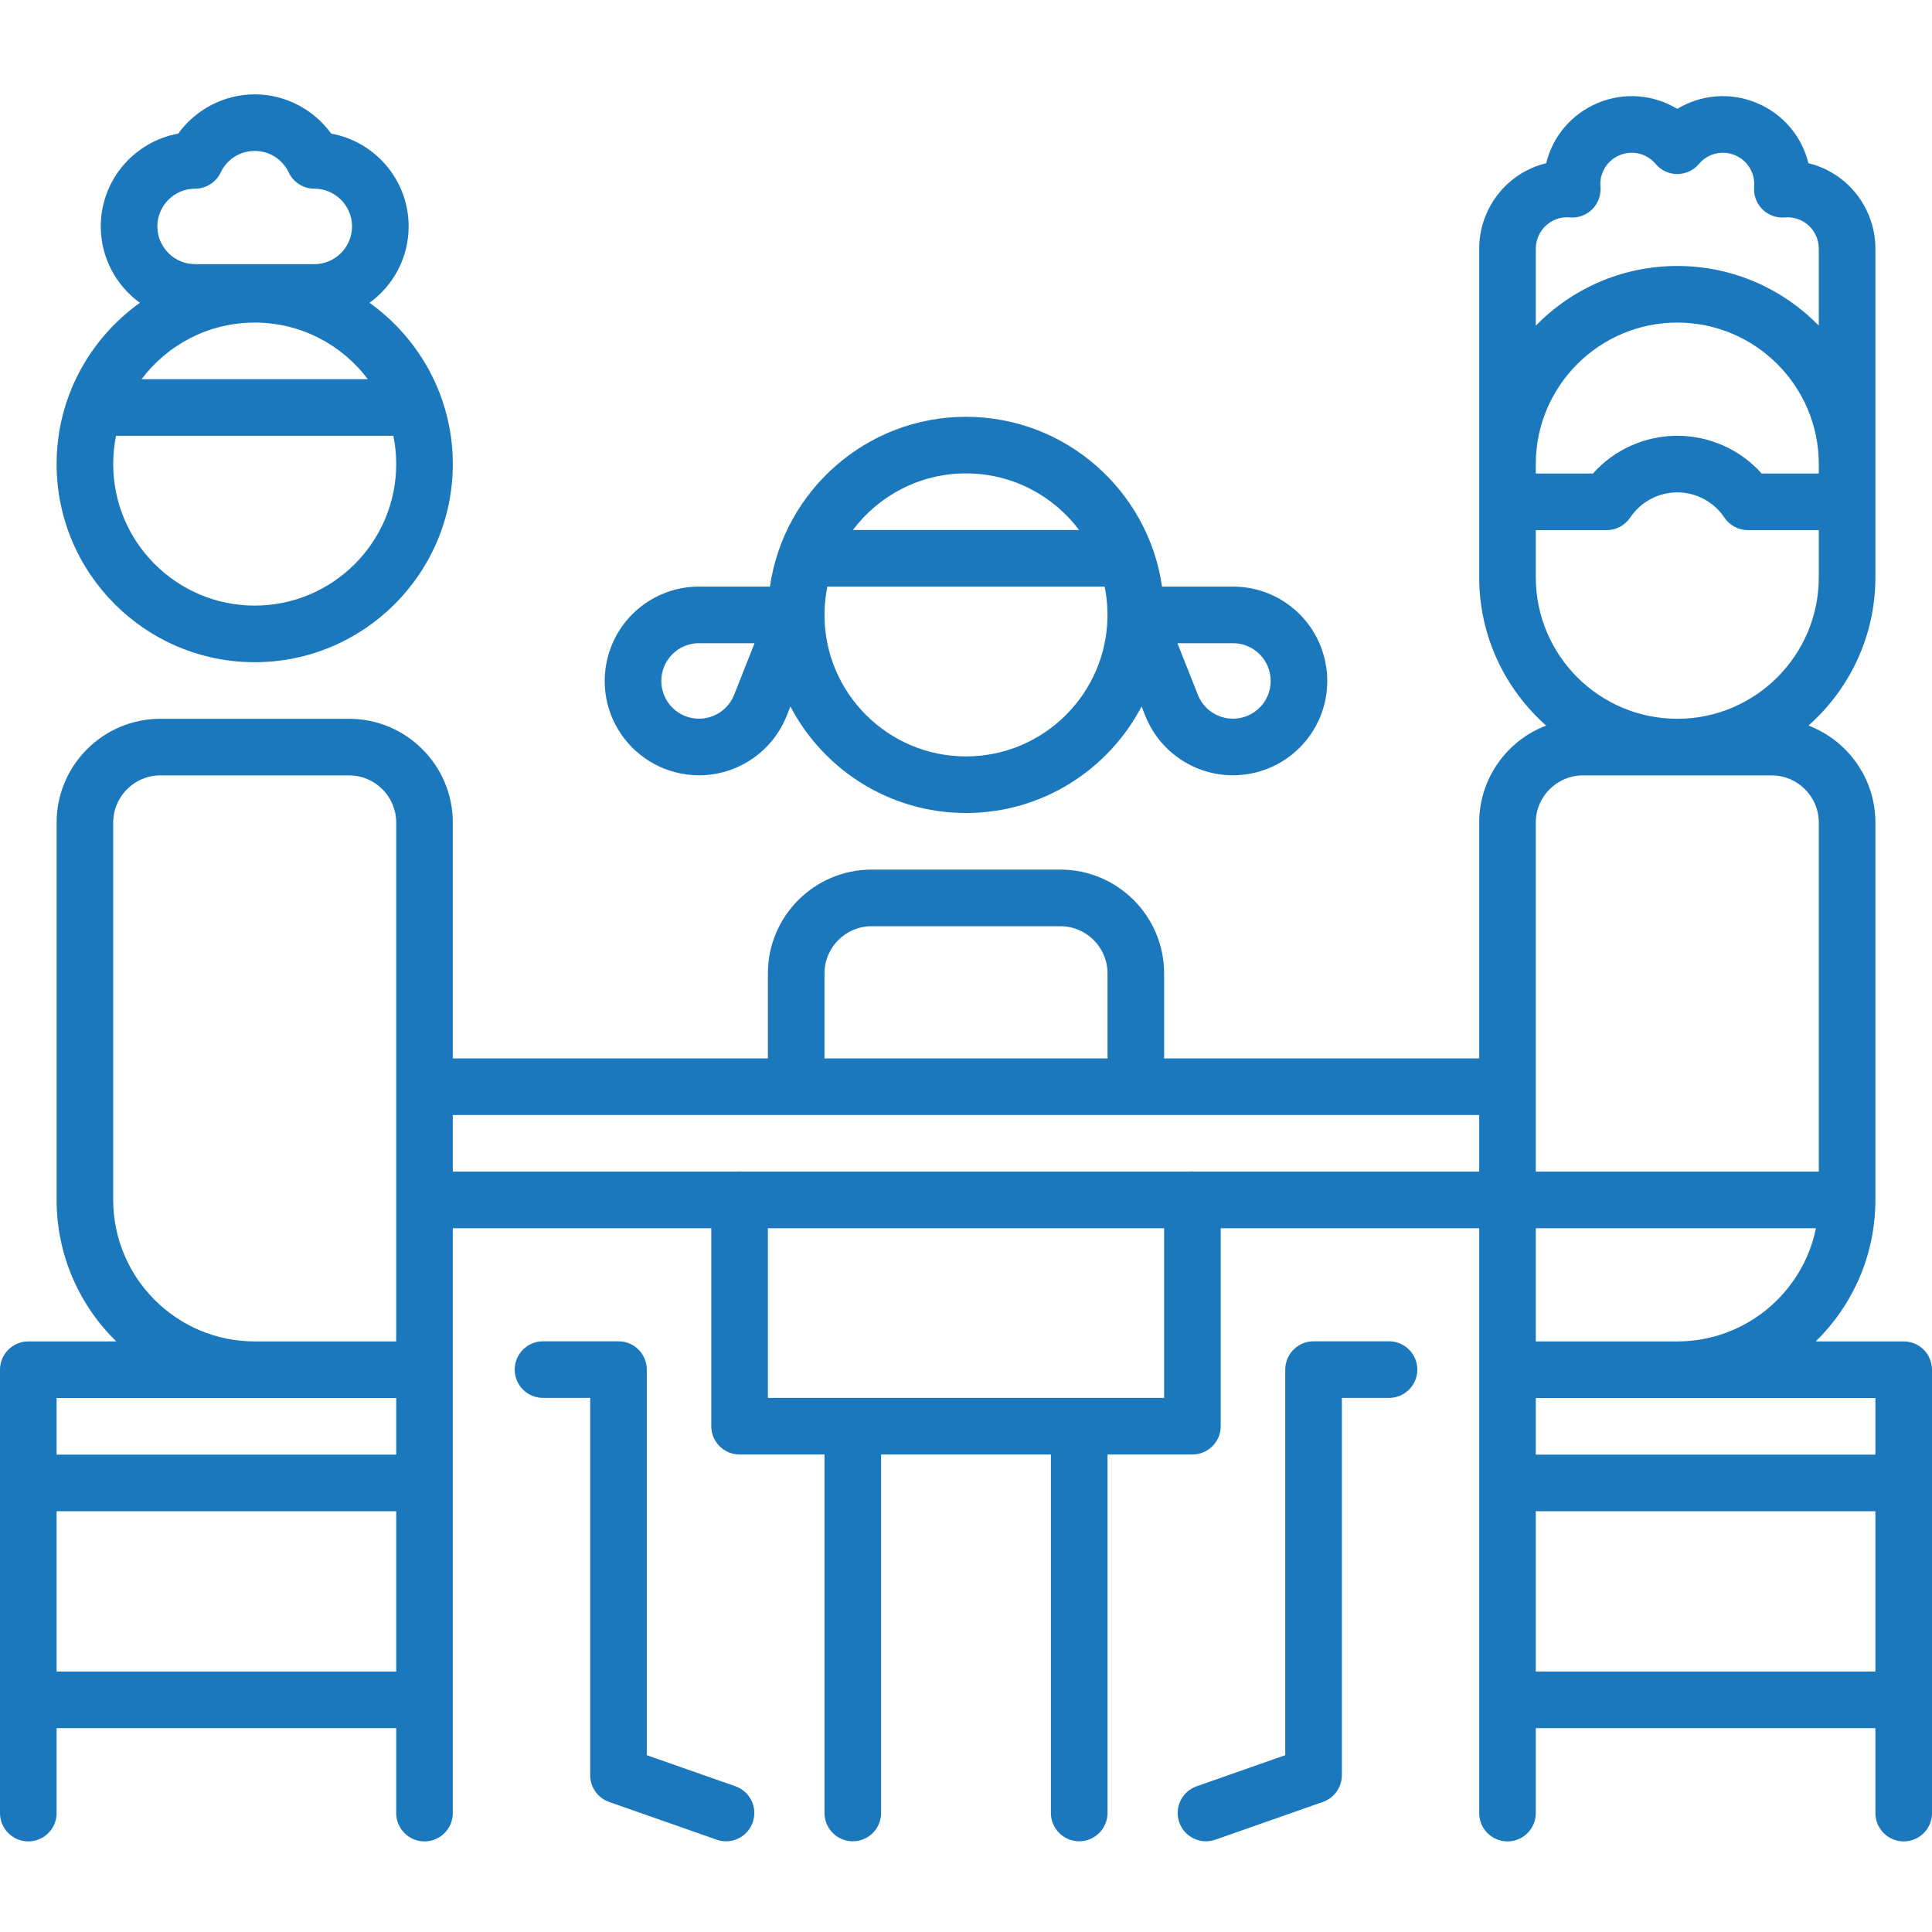
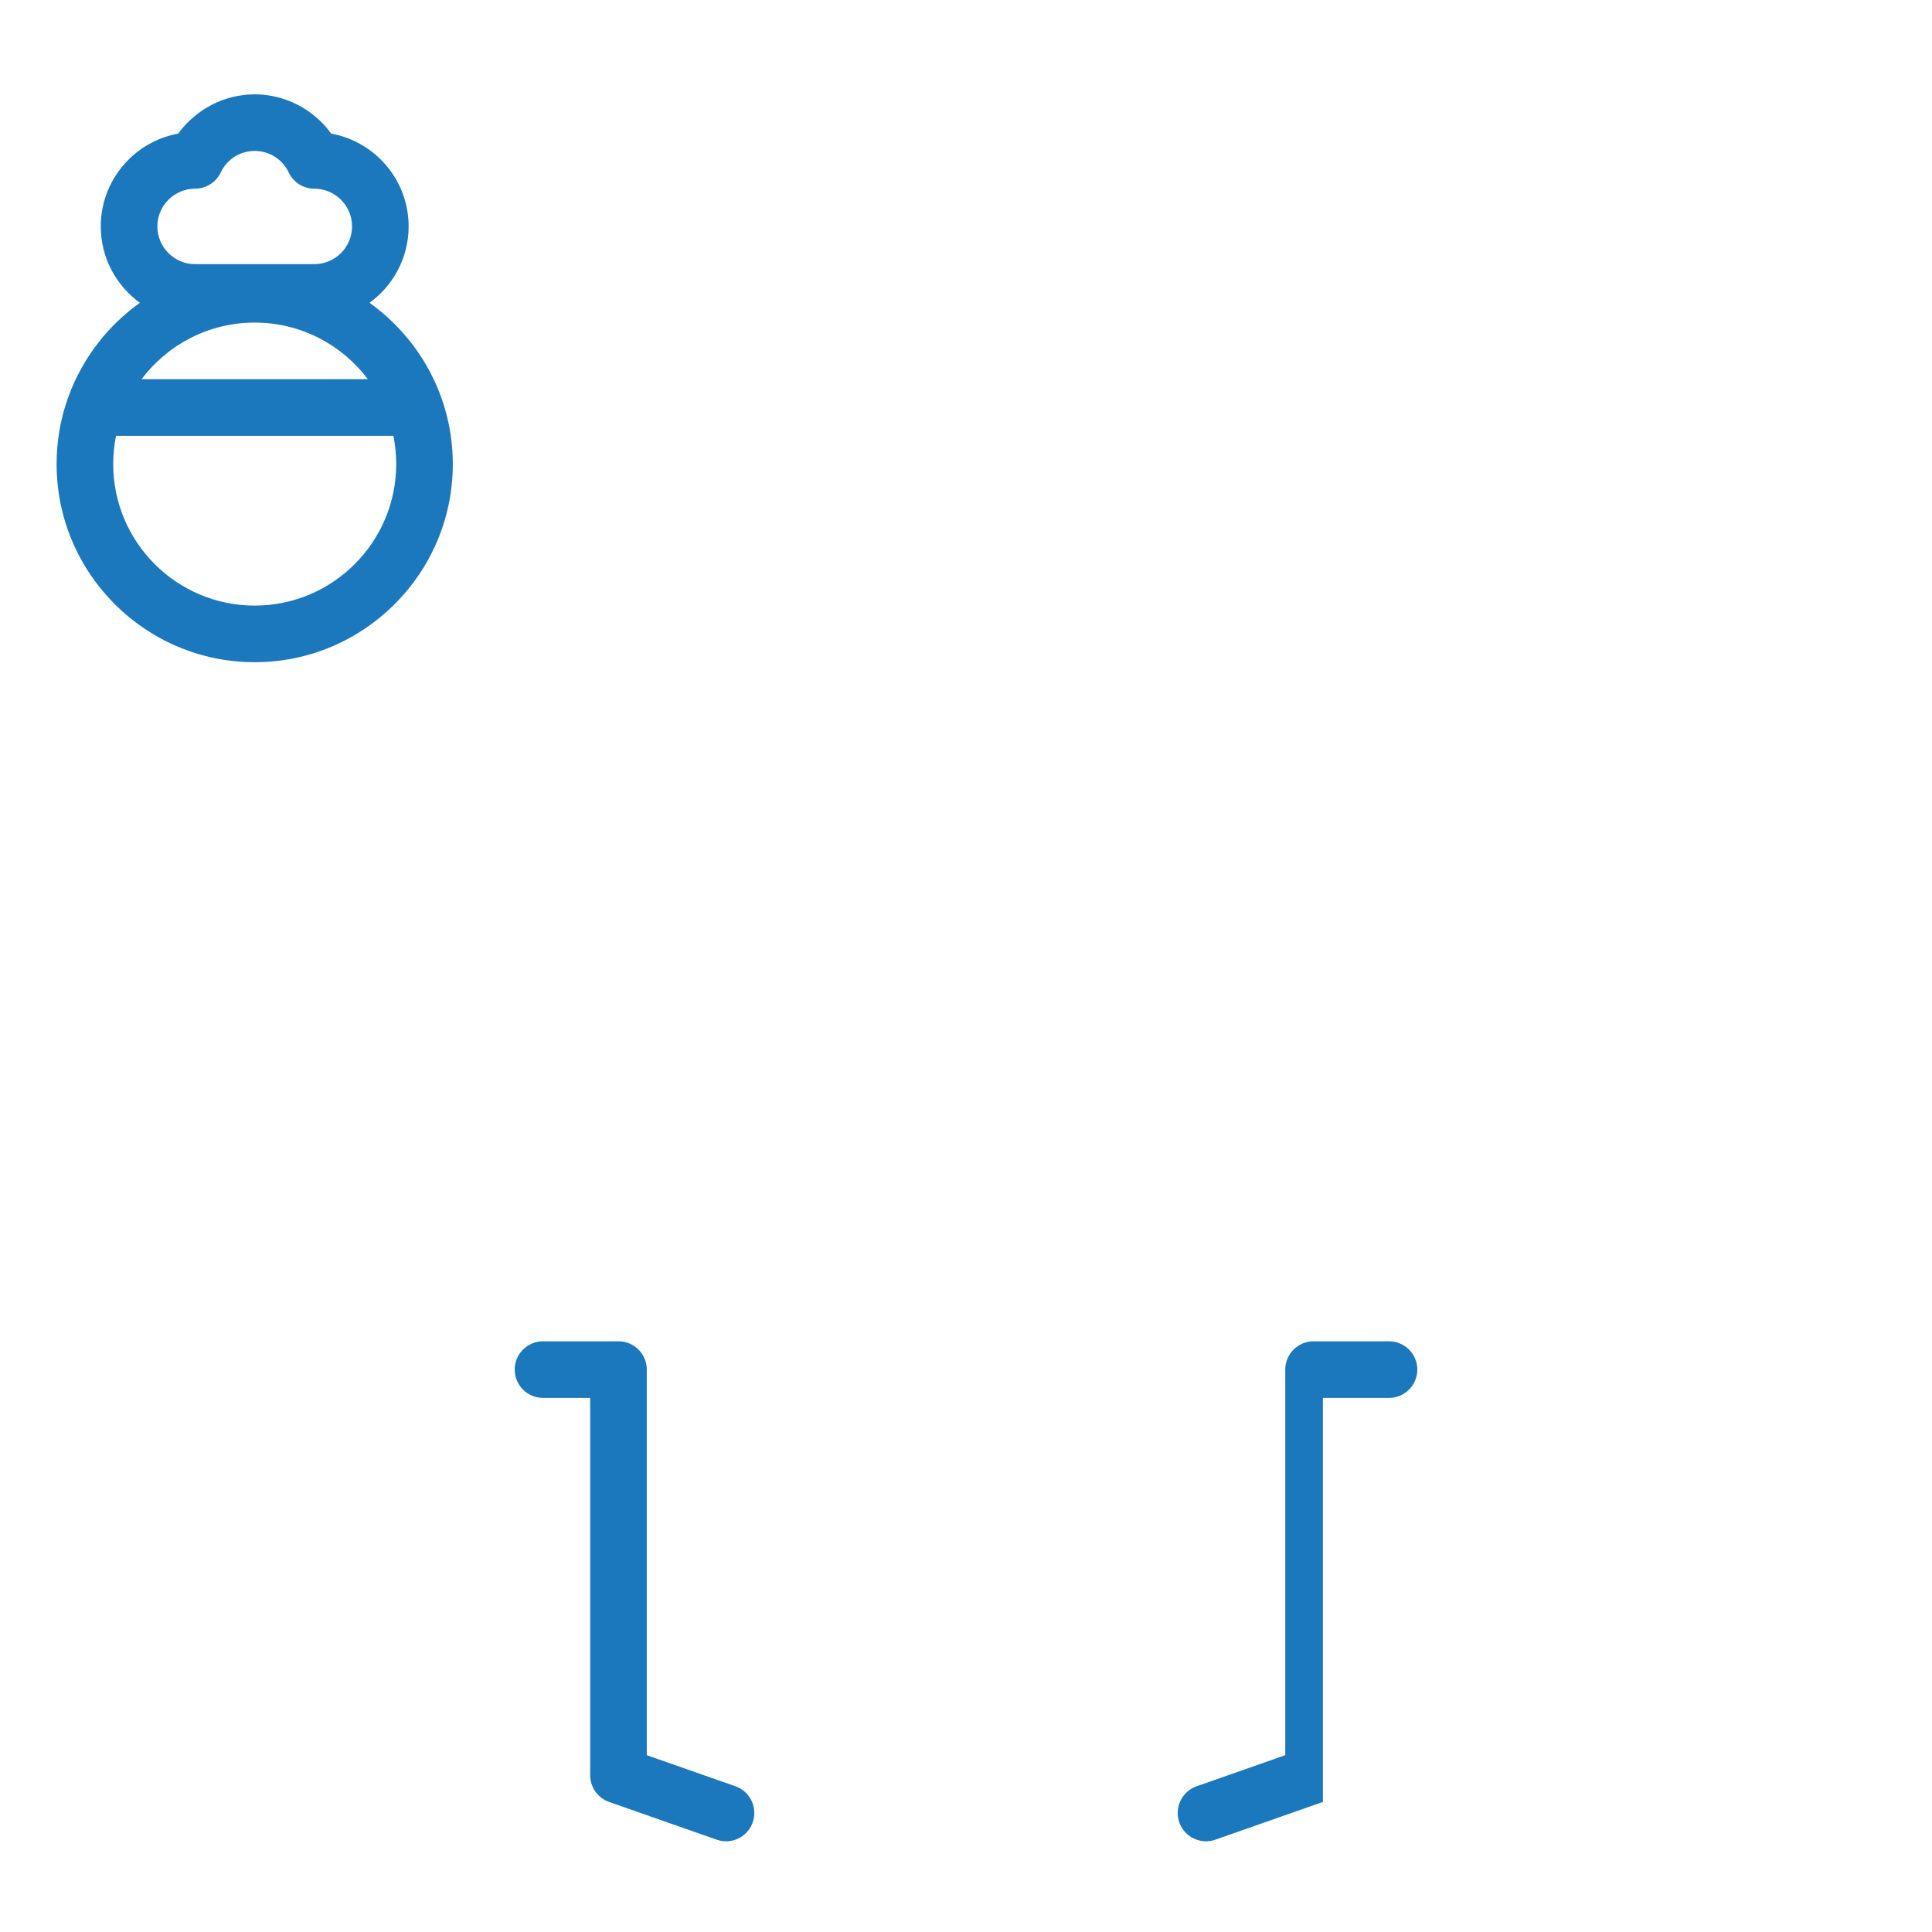
<svg xmlns="http://www.w3.org/2000/svg" width="94" height="94" viewBox="0 0 94 94" fill="none">
-   <path d="M92.623 65.266H88.344C90.133 63.514 91.246 61.076 91.246 58.381V40.021C91.246 37.868 89.891 36.027 87.99 35.302C89.985 33.535 91.246 30.956 91.246 28.088V22.58C91.246 22.58 91.245 12.948 91.246 12.098C91.247 11.535 91.136 10.984 90.92 10.461C90.385 9.17 89.285 8.255 87.986 7.94C87.67 6.641 86.755 5.54 85.465 5.006C84.174 4.471 82.749 4.602 81.607 5.298C80.466 4.603 79.041 4.471 77.751 5.006C76.46 5.54 75.544 6.641 75.23 7.94C73.931 8.255 72.83 9.17 72.295 10.461C72.079 10.984 71.969 11.535 71.969 12.098V22.58V28.088C71.969 30.956 73.23 33.535 75.226 35.302C73.324 36.027 71.969 37.868 71.969 40.021V51.496H56.639V47.359C56.639 44.575 54.373 42.31 51.59 42.31H42.41C39.626 42.31 37.361 44.575 37.361 47.359V51.496H22.031V40.021C22.031 37.237 19.766 34.972 16.982 34.972H7.803C5.019 34.972 2.754 37.237 2.754 40.021V58.381C2.754 61.076 3.867 63.514 5.656 65.266H1.377C0.616 65.266 0 65.882 0 66.642V88.215C0 88.975 0.616 89.592 1.377 89.592C2.138 89.592 2.754 88.975 2.754 88.215V84.084H19.277V88.215C19.277 88.975 19.893 89.592 20.654 89.592C21.415 89.592 22.031 88.975 22.031 88.215V59.758H34.607V69.391C34.607 70.151 35.224 70.767 35.984 70.767H40.115V88.209C40.115 88.969 40.731 89.586 41.492 89.586C42.252 89.586 42.869 88.969 42.869 88.209V70.767H51.131V88.209C51.131 88.969 51.747 89.586 52.508 89.586C53.268 89.586 53.885 88.969 53.885 88.209V70.767H58.016C58.776 70.767 59.393 70.151 59.393 69.391V59.758H71.969V88.215C71.969 88.975 72.585 89.592 73.346 89.592C74.107 89.592 74.723 88.975 74.723 88.215V84.084H91.246V88.215C91.246 88.975 91.862 89.592 92.623 89.592C93.384 89.592 94 88.975 94 88.215V66.642C94 65.882 93.384 65.266 92.623 65.266ZM91.246 68.019V70.773H74.723V68.019H91.246ZM74.723 12.096C74.723 11.898 74.762 11.701 74.84 11.515C75.095 10.897 75.715 10.52 76.378 10.579C76.786 10.615 77.183 10.469 77.471 10.181C77.758 9.893 77.904 9.494 77.869 9.089C77.811 8.424 78.187 7.806 78.804 7.55C79.421 7.294 80.124 7.466 80.553 7.976C80.815 8.288 81.201 8.468 81.607 8.468C82.014 8.468 82.4 8.288 82.662 7.976C83.091 7.466 83.794 7.294 84.411 7.55C85.028 7.806 85.403 8.424 85.346 9.089C85.311 9.494 85.457 9.893 85.744 10.181C86.032 10.469 86.43 10.613 86.837 10.579C87.5 10.521 88.12 10.897 88.375 11.514C88.453 11.701 88.492 11.898 88.492 12.097V15.844C86.741 14.054 84.302 12.941 81.607 12.941C78.912 12.941 76.474 14.054 74.723 15.844C74.723 14.002 74.723 12.419 74.723 12.096ZM74.723 22.58C74.723 18.783 77.811 15.695 81.607 15.695C85.404 15.695 88.492 18.783 88.492 22.58V23.039H85.713C84.675 21.878 83.189 21.203 81.607 21.203C80.026 21.203 78.54 21.878 77.502 23.039H74.723V22.58ZM74.723 28.088V25.793H78.172C78.632 25.793 79.061 25.563 79.317 25.182C79.83 24.415 80.687 23.957 81.607 23.957C82.528 23.957 83.385 24.415 83.898 25.182C84.154 25.563 84.583 25.793 85.043 25.793H88.492V28.088C88.492 31.884 85.404 34.972 81.607 34.972C77.811 34.972 74.723 31.884 74.723 28.088ZM77.018 37.726H86.197C87.463 37.726 88.492 38.755 88.492 40.021V57.004H74.723V40.021C74.723 38.756 75.752 37.726 77.018 37.726ZM40.115 47.359C40.115 46.094 41.144 45.064 42.41 45.064H51.59C52.855 45.064 53.885 46.094 53.885 47.359V51.496H40.115V47.359ZM5.508 58.381V40.021C5.508 38.755 6.537 37.726 7.803 37.726H16.982C18.248 37.726 19.277 38.755 19.277 40.021V65.266H12.393C8.596 65.266 5.508 62.177 5.508 58.381ZM19.277 68.019V70.773H2.754V68.019H19.277ZM2.754 81.33V73.527H19.277V81.33H2.754ZM56.639 68.014H37.361V59.758H56.639V68.014ZM58.127 57.004C58.09 57.001 58.053 56.998 58.016 56.998C57.978 56.998 57.94 57.001 57.904 57.004H36.096C36.059 57.001 36.022 56.998 35.984 56.998C35.946 56.998 35.909 57.001 35.873 57.004H22.031V54.25H71.969V57.004H58.127ZM88.354 59.758C87.714 62.897 84.932 65.266 81.607 65.266H74.723V59.758H88.354ZM74.723 81.33V73.527H91.246V81.33H74.723Z" fill="#1C78BD" />
  <path d="M35.78 86.909L31.469 85.397V66.637C31.469 65.876 30.852 65.26 30.092 65.26H26.42C25.659 65.26 25.043 65.876 25.043 66.637C25.043 67.397 25.659 68.014 26.42 68.014H28.715V86.373C28.715 86.958 29.084 87.479 29.636 87.672L34.868 89.508C35.019 89.561 35.173 89.587 35.324 89.587C35.892 89.587 36.424 89.232 36.623 88.665C36.875 87.947 36.498 87.162 35.78 86.909Z" fill="#1C78BD" />
-   <path d="M67.582 65.26H63.91C63.149 65.26 62.533 65.876 62.533 66.637V85.397L58.221 86.91C57.504 87.162 57.126 87.947 57.378 88.665C57.576 89.232 58.109 89.587 58.677 89.587C58.828 89.587 58.982 89.561 59.133 89.508L64.365 87.672C64.917 87.479 65.287 86.958 65.287 86.374V68.014H67.582C68.342 68.014 68.959 67.397 68.959 66.637C68.959 65.876 68.342 65.26 67.582 65.26Z" fill="#1C78BD" />
+   <path d="M67.582 65.26H63.91C63.149 65.26 62.533 65.876 62.533 66.637V85.397L58.221 86.91C57.504 87.162 57.126 87.947 57.378 88.665C57.576 89.232 58.109 89.587 58.677 89.587C58.828 89.587 58.982 89.561 59.133 89.508L64.365 87.672V68.014H67.582C68.342 68.014 68.959 67.397 68.959 66.637C68.959 65.876 68.342 65.26 67.582 65.26Z" fill="#1C78BD" />
  <path d="M2.754 22.58C2.754 27.895 7.078 32.219 12.393 32.219C17.707 32.219 22.031 27.895 22.031 22.58C22.031 19.347 20.429 16.483 17.979 14.733C19.131 13.898 19.882 12.543 19.882 11.016C19.882 8.765 18.254 6.888 16.113 6.5C15.26 5.319 13.873 4.59 12.393 4.59C10.912 4.59 9.525 5.319 8.672 6.5C6.531 6.888 4.903 8.765 4.903 11.016C4.903 12.543 5.654 13.898 6.806 14.733C4.356 16.483 2.754 19.347 2.754 22.58ZM12.393 29.465C8.596 29.465 5.508 26.376 5.508 22.58C5.508 22.109 5.556 21.648 5.646 21.203H19.139C19.229 21.648 19.277 22.109 19.277 22.58C19.277 26.376 16.189 29.465 12.393 29.465ZM6.888 18.449C8.146 16.778 10.145 15.695 12.393 15.695C14.64 15.695 16.64 16.778 17.897 18.449H6.888ZM9.493 9.18C10.024 9.18 10.508 8.874 10.737 8.394C11.045 7.746 11.679 7.344 12.393 7.344C13.106 7.344 13.74 7.746 14.049 8.394C14.277 8.874 14.761 9.18 15.292 9.18C16.305 9.18 17.128 10.003 17.128 11.016C17.128 12.028 16.305 12.852 15.292 12.852H9.493C8.48 12.852 7.657 12.028 7.657 11.016C7.657 10.003 8.48 9.18 9.493 9.18Z" fill="#1C78BD" />
-   <path d="M34.013 37.721C34.934 37.721 35.826 37.446 36.59 36.927C37.362 36.402 37.949 35.665 38.284 34.804L38.456 34.371C40.066 37.45 43.291 39.556 47 39.556C50.709 39.556 53.933 37.45 55.544 34.371L55.712 34.795C56.05 35.664 56.636 36.402 57.41 36.927C58.173 37.446 59.065 37.721 59.986 37.721C61.51 37.721 62.93 36.969 63.785 35.71C65.207 33.617 64.662 30.756 62.568 29.334C61.804 28.815 60.914 28.541 59.992 28.541H56.538C55.868 23.877 51.847 20.279 47 20.279C42.153 20.279 38.132 23.877 37.461 28.541H34.007C33.086 28.541 32.194 28.815 31.43 29.334C29.338 30.756 28.791 33.617 30.214 35.71C31.069 36.969 32.49 37.721 34.013 37.721ZM47 36.803C43.203 36.803 40.115 33.715 40.115 29.918C40.115 29.447 40.163 28.986 40.254 28.541H53.746C53.837 28.986 53.885 29.447 53.885 29.918C53.885 29.922 53.885 29.927 53.884 29.93C53.876 33.722 50.791 36.803 47 36.803ZM59.971 31.295H59.992C60.359 31.295 60.715 31.405 61.021 31.612C61.858 32.181 62.076 33.325 61.508 34.163C61.165 34.666 60.596 34.967 59.986 34.967C59.618 34.967 59.263 34.857 58.957 34.649C58.648 34.44 58.414 34.145 58.275 33.79L57.287 31.295H59.971ZM47 23.033C49.248 23.033 51.246 24.116 52.504 25.787H41.496C42.753 24.116 44.752 23.033 47 23.033ZM32.979 31.612C33.284 31.405 33.639 31.295 34.007 31.295H36.712L35.721 33.798C35.586 34.145 35.351 34.439 35.042 34.649C34.736 34.857 34.381 34.967 34.014 34.967C33.403 34.967 32.834 34.666 32.492 34.162C31.923 33.325 32.141 32.181 32.979 31.612Z" fill="#1C78BD" />
</svg>